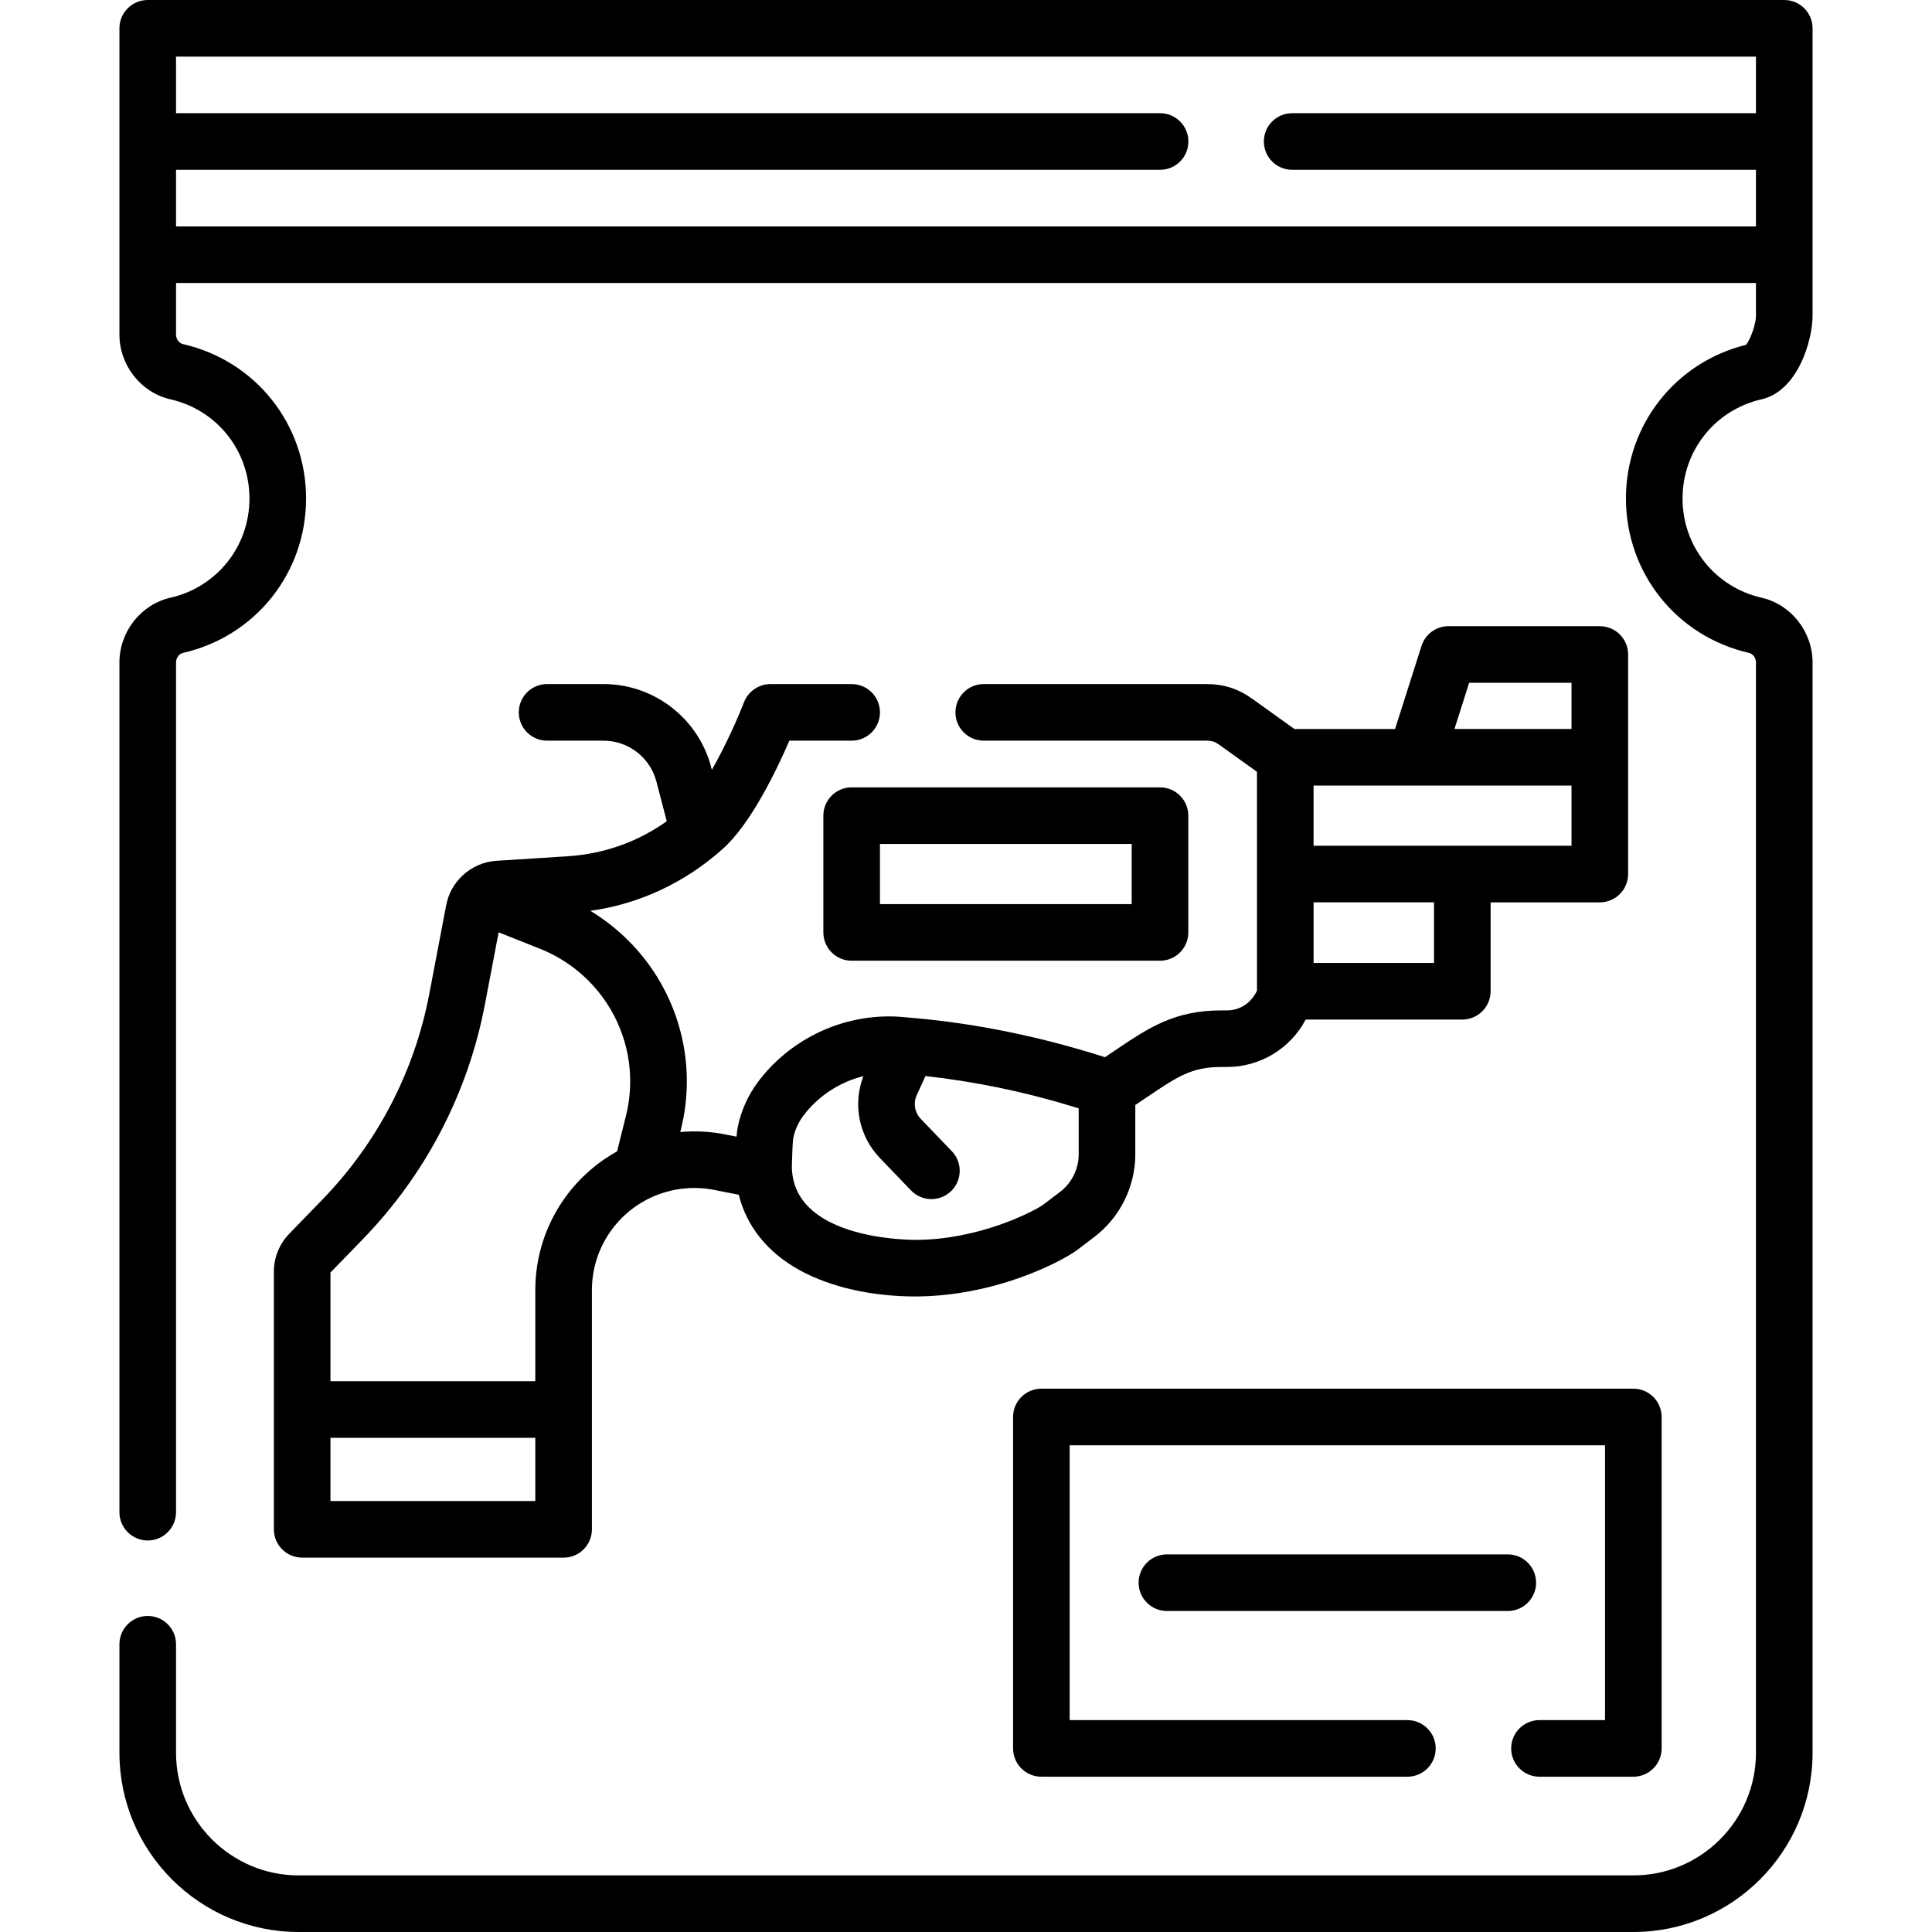
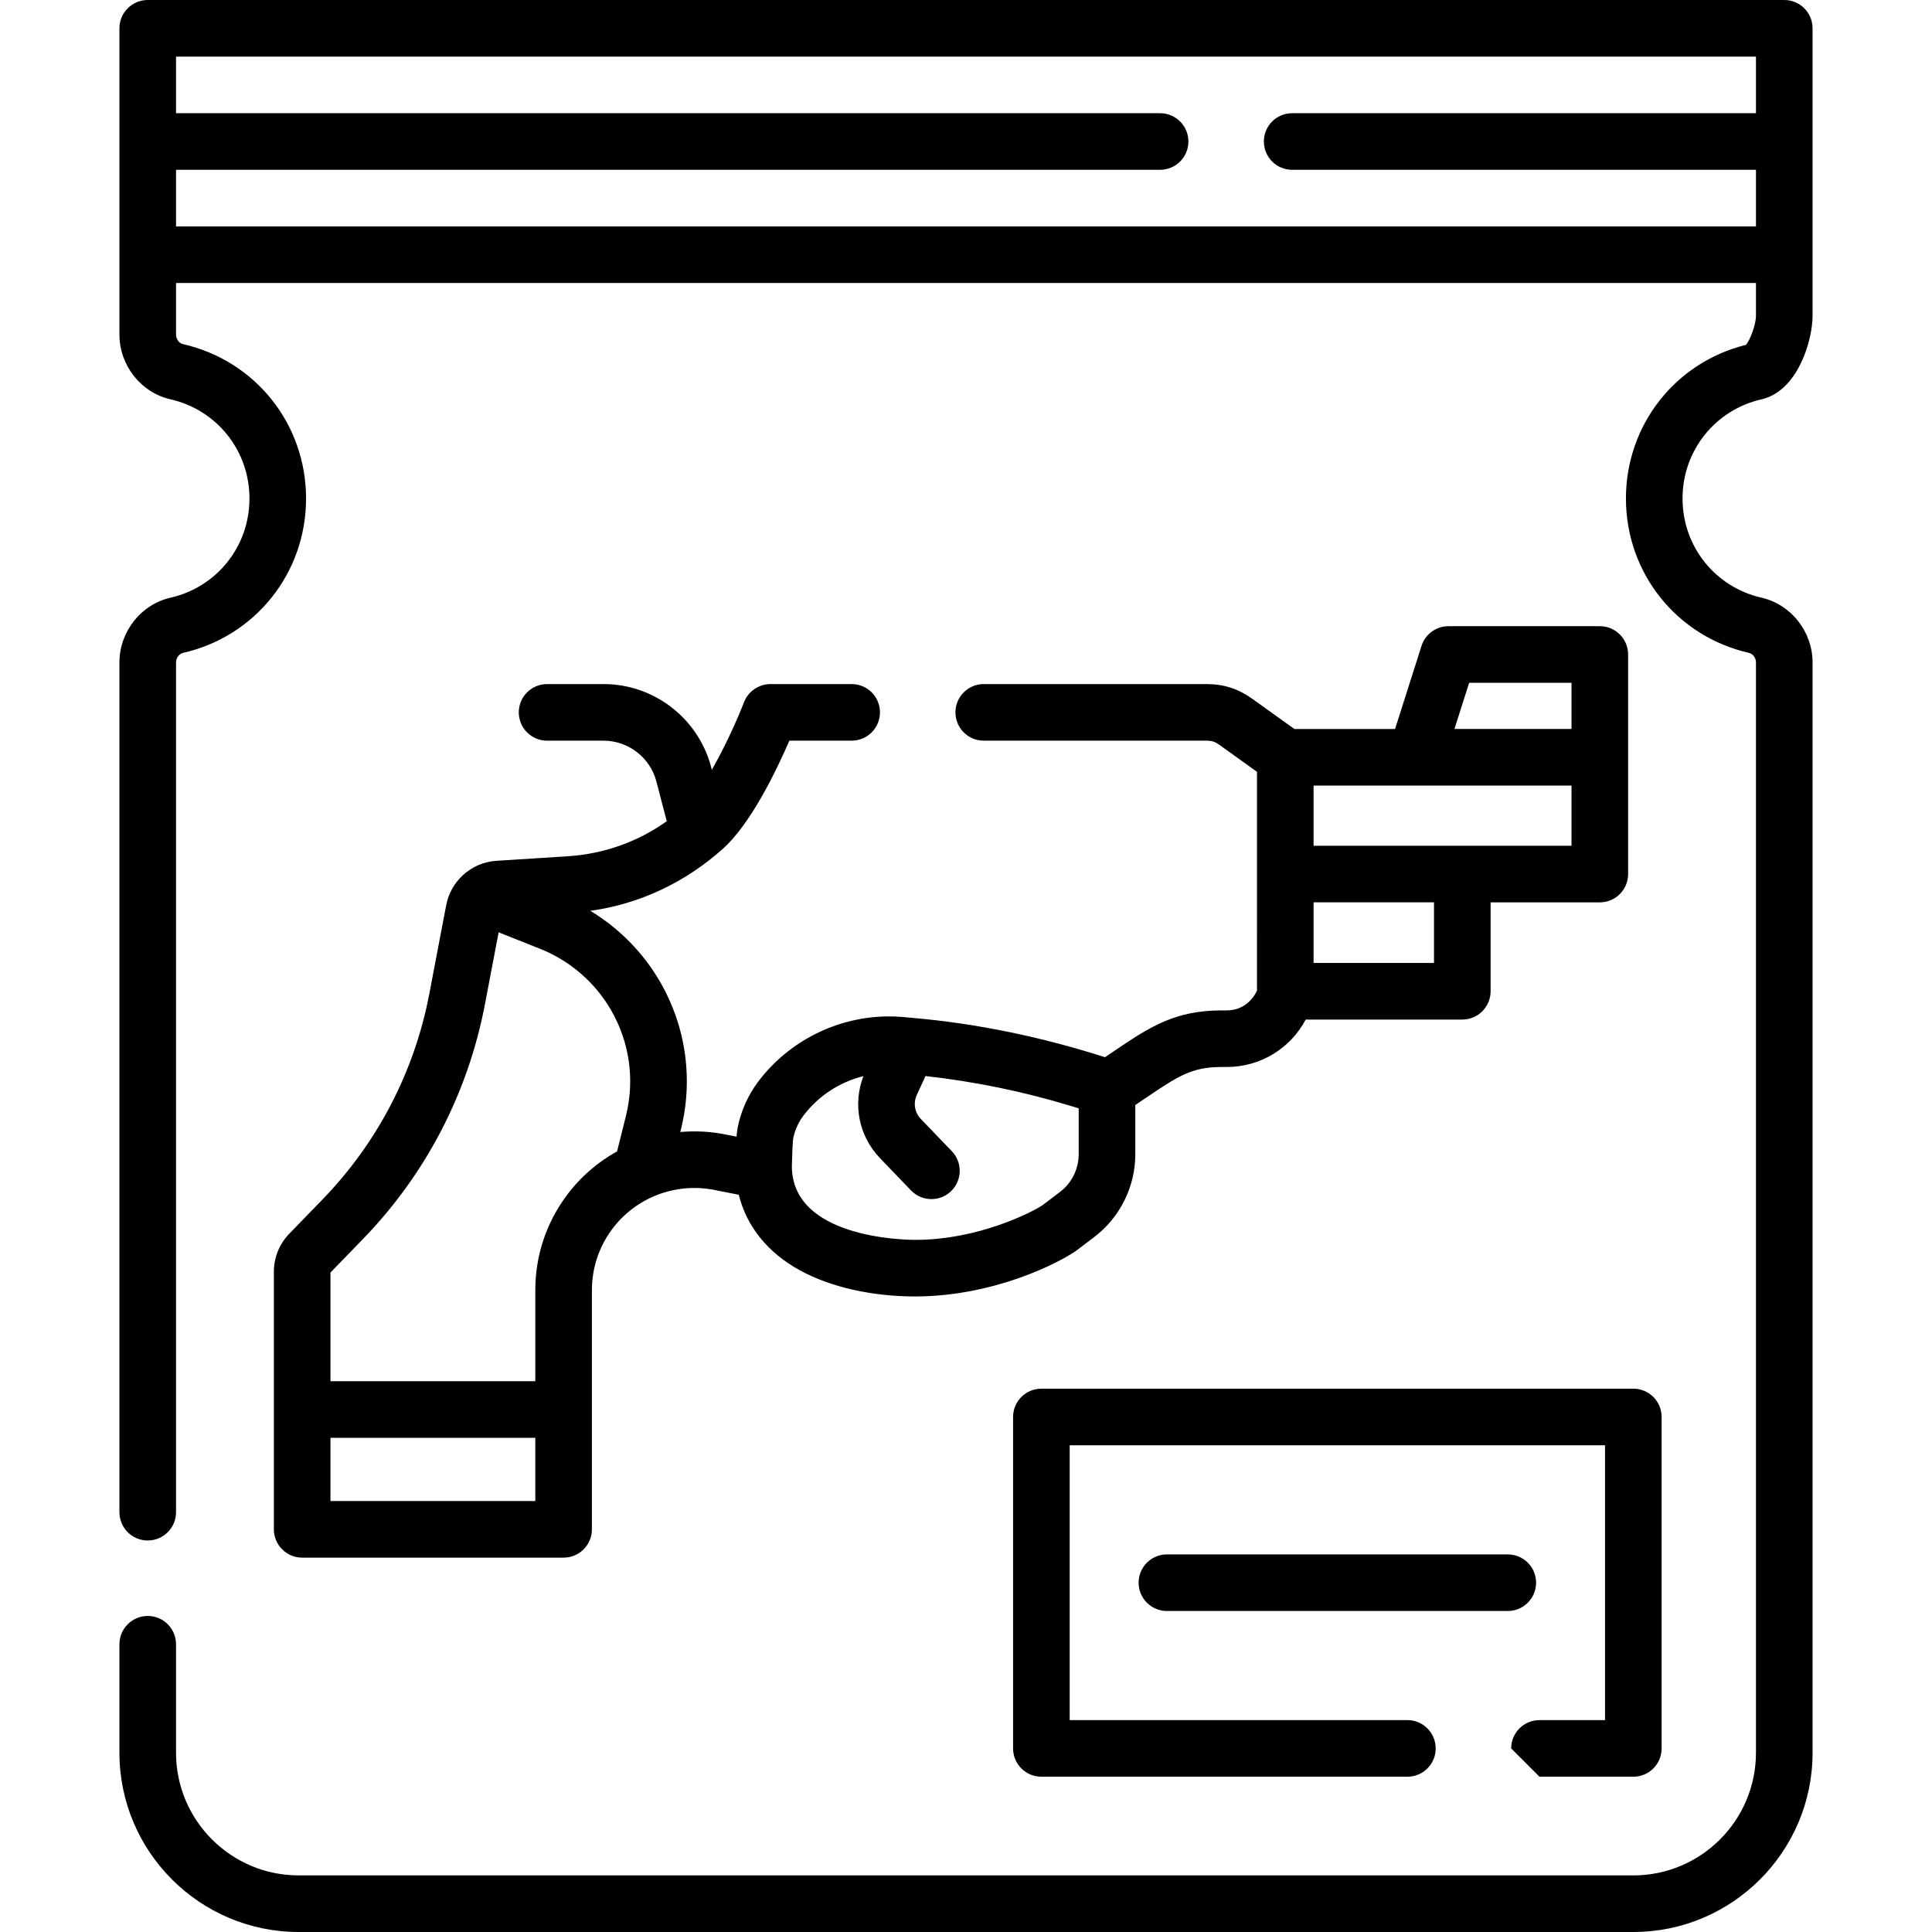
<svg xmlns="http://www.w3.org/2000/svg" id="Capa_1" height="512" viewBox="0 0 512 512" width="512">
  <g>
-     <path d="m218.198 216.157v30.943c0 4.143 3.358 7.5 7.5 7.5h81.715c4.143 0 7.5-3.357 7.5-7.5v-30.942c0-4.143-3.357-7.5-7.5-7.5h-81.715c-4.142-.001-7.5 3.357-7.5 7.499zm15 7.5h66.715v15.943h-66.715z" />
    <path d="m131.546 228.125c-3.446.229-6.552 1.641-8.965 3.895-2.182 2.046-3.744 4.756-4.334 7.855l-4.471 23.473c-3.927 20.62-13.727 39.484-28.339 54.554l-8.771 9.045c-2.635 2.719-4.087 6.301-4.087 10.087v68.255c0 4.143 3.358 7.5 7.5 7.5h69.283c4.142 0 7.5-3.357 7.5-7.5v-63.367c0-5.805 1.814-11.348 5.248-16.029 6.256-8.531 16.991-12.659 27.419-10.501l6.255 1.234c2.078 8.378 7.644 15.341 16.21 20.032 8.149 4.462 19.04 6.92 30.666 6.92 20.763-.084 37.772-8.788 42.585-12.151l4.755-3.611c6.805-5.168 10.868-13.354 10.868-21.9v-13.087c.048-.031.097-.059.145-.09l3.131-2.109c8.031-5.402 11.696-7.868 19.568-7.868h1.416c8.819.018 16.861-4.897 20.894-12.569h41.506c4.143 0 7.5-3.357 7.5-7.5v-23.56h28.942c4.143 0 7.5-3.357 7.5-7.5v-58.188c0-4.143-3.357-7.5-7.5-7.5h-40.109c-3.266 0-6.156 2.113-7.146 5.226l-7.008 22.019h-26.681l-10.986-7.882c-3.936-2.822-7.68-4.026-12.521-4.026h-58.817c-4.142 0-7.5 3.357-7.5 7.5s3.358 7.5 7.5 7.5h58.817c1.797 0 2.486.289 3.778 1.215l9.817 7.043c-.001 14.343.005 43.561.003 57.979-1.406 3.093-4.401 5.279-7.988 5.243h-1.416c-12.448 0-19.285 4.6-27.94 10.423l-2.942 1.982c-16.544-5.285-33.677-8.916-51-10.418-2.069-.208-4.172-.396-6.245-.392-13.538 0-26.489 6.458-34.643 17.271-1.338 1.771-2.484 3.711-3.408 5.767-.914 2.034-1.6 4.183-2.039 6.384-.124.621-.224 1.477-.306 2.443l-2.689-.53c-4.078-.843-8.192-1.059-12.221-.699 3.536-13.524 1.637-27.719-5.366-39.823-4.469-7.732-10.877-14.211-18.479-18.802 13.03-1.773 25.16-7.529 35.03-16.346 7.497-6.597 14.407-21.064 17.724-28.74h16.513c4.142 0 7.5-3.357 7.5-7.5s-3.358-7.5-7.5-7.5h-21.528c-3.034-.021-5.911 1.949-6.991 4.783-1.879 4.832-5.105 11.944-8.538 17.941-3.146-13.285-15.059-22.742-28.721-22.724h-14.941c-4.142 0-7.5 3.357-7.5 7.5s3.358 7.5 7.5 7.5h14.941c6.596 0 12.365 4.457 14.031 10.839l2.742 10.509c-7.68 5.467-16.639 8.659-26.132 9.273zm248.48 27.063h-31.911v-16.06h31.911zm9.316-74.247h27.126v12.244h-31.023zm-41.23 27.245h68.356v15.943h-68.356zm-137.909 93.519c.218-1.096.558-2.161 1.009-3.166.464-1.031 1.034-1.998 1.699-2.879 3.953-5.242 9.626-8.914 15.899-10.47-2.873 7.489-1.212 15.895 4.409 21.743l8.208 8.54c1.473 1.532 3.439 2.303 5.408 2.303 1.87 0 3.742-.695 5.196-2.093 2.986-2.87 3.081-7.618.21-10.604l-8.208-8.54c-1.635-1.701-2.059-4.188-1.079-6.335l2.303-5.044c12.971 1.451 25.821 4.076 38.291 7.86l2.316.704v12.188c0 3.885-1.847 7.605-4.94 9.955l-4.603 3.495c-2.938 1.966-17.155 9.213-33.666 9.213-3.356 0-32.776-.55-32.802-19.552.055-2.78.212-6.457.35-7.318zm-68.342 96.083h-54.284v-16.751h54.283v16.751zm20.063-130.116c4.94 8.548 6.341 18.529 3.944 28.106l-2.339 9.349c-5.222 2.894-9.861 6.91-13.517 11.894-5.333 7.272-8.151 15.883-8.151 24.9v24.116h-54.284v-28.798l8.626-8.896c16.658-17.179 27.83-38.684 32.307-62.189l3.634-19.08 11.016 4.383c7.865 3.129 14.529 8.888 18.764 16.215z" />
    <path d="m466.827 105.823c9.556-2.177 13.522-15.516 13.522-22.173 0-21.972 0-54.096 0-76.15 0-4.143-3.357-7.5-7.5-7.5h-433.699c-4.142 0-7.5 3.357-7.5 7.5v81.15c0 8.166 5.688 15.388 13.523 17.173 12.327 2.809 20.937 13.618 20.937 26.287 0 12.667-8.61 23.477-20.938 26.286-7.835 1.786-13.522 9.009-13.522 17.174v225.175c0 4.143 3.358 7.5 7.5 7.5s7.5-3.357 7.5-7.5v-225.175c0-1.212.798-2.308 1.856-2.549 19.196-4.376 32.604-21.199 32.604-40.911 0-19.715-13.408-36.539-32.605-40.912-1.058-.241-1.855-1.336-1.855-2.548v-13.65h418.7v8.65c0 2.321-1.522 6.396-2.628 7.731-18.783 4.645-31.832 21.279-31.832 40.729 0 19.712 13.407 36.535 32.604 40.911 1.058.241 1.855 1.337 1.855 2.549v288.93c0 17.921-14.579 32.5-32.5 32.5h-353.699c-17.92 0-32.5-14.579-32.5-32.5v-28.755c0-4.143-3.358-7.5-7.5-7.5s-7.5 3.357-7.5 7.5v28.755c0 26.191 21.309 47.5 47.5 47.5h353.7c26.191 0 47.5-21.309 47.5-47.5v-288.93c0-8.165-5.687-15.387-13.521-17.174-12.328-2.811-20.938-13.619-20.938-26.286-.001-12.669 8.608-23.478 20.936-26.287zm-420.177-45.823v-15h260.786c4.143 0 7.5-3.357 7.5-7.5s-3.357-7.5-7.5-7.5h-260.786v-15h418.7v15h-122.914c-4.143 0-7.5 3.357-7.5 7.5s3.357 7.5 7.5 7.5h122.914v15z" />
-     <path d="m407.975 470.849h24.875c4.143 0 7.5-3.357 7.5-7.5v-87.836c0-4.143-3.357-7.5-7.5-7.5h-156.875c-4.143 0-7.5 3.357-7.5 7.5v87.836c0 4.143 3.357 7.5 7.5 7.5h97c4.143 0 7.5-3.357 7.5-7.5s-3.357-7.5-7.5-7.5h-89.5v-72.836h141.875v72.836h-17.375c-4.143 0-7.5 3.357-7.5 7.5s3.357 7.5 7.5 7.5z" />
+     <path d="m407.975 470.849h24.875c4.143 0 7.5-3.357 7.5-7.5v-87.836c0-4.143-3.357-7.5-7.5-7.5h-156.875c-4.143 0-7.5 3.357-7.5 7.5v87.836c0 4.143 3.357 7.5 7.5 7.5h97c4.143 0 7.5-3.357 7.5-7.5s-3.357-7.5-7.5-7.5h-89.5v-72.836h141.875v72.836h-17.375c-4.143 0-7.5 3.357-7.5 7.5z" />
    <path d="m407.081 419.431c0-4.143-3.357-7.5-7.5-7.5h-90.337c-4.143 0-7.5 3.357-7.5 7.5s3.357 7.5 7.5 7.5h90.337c4.143 0 7.5-3.358 7.5-7.5z" />
  </g>
</svg>